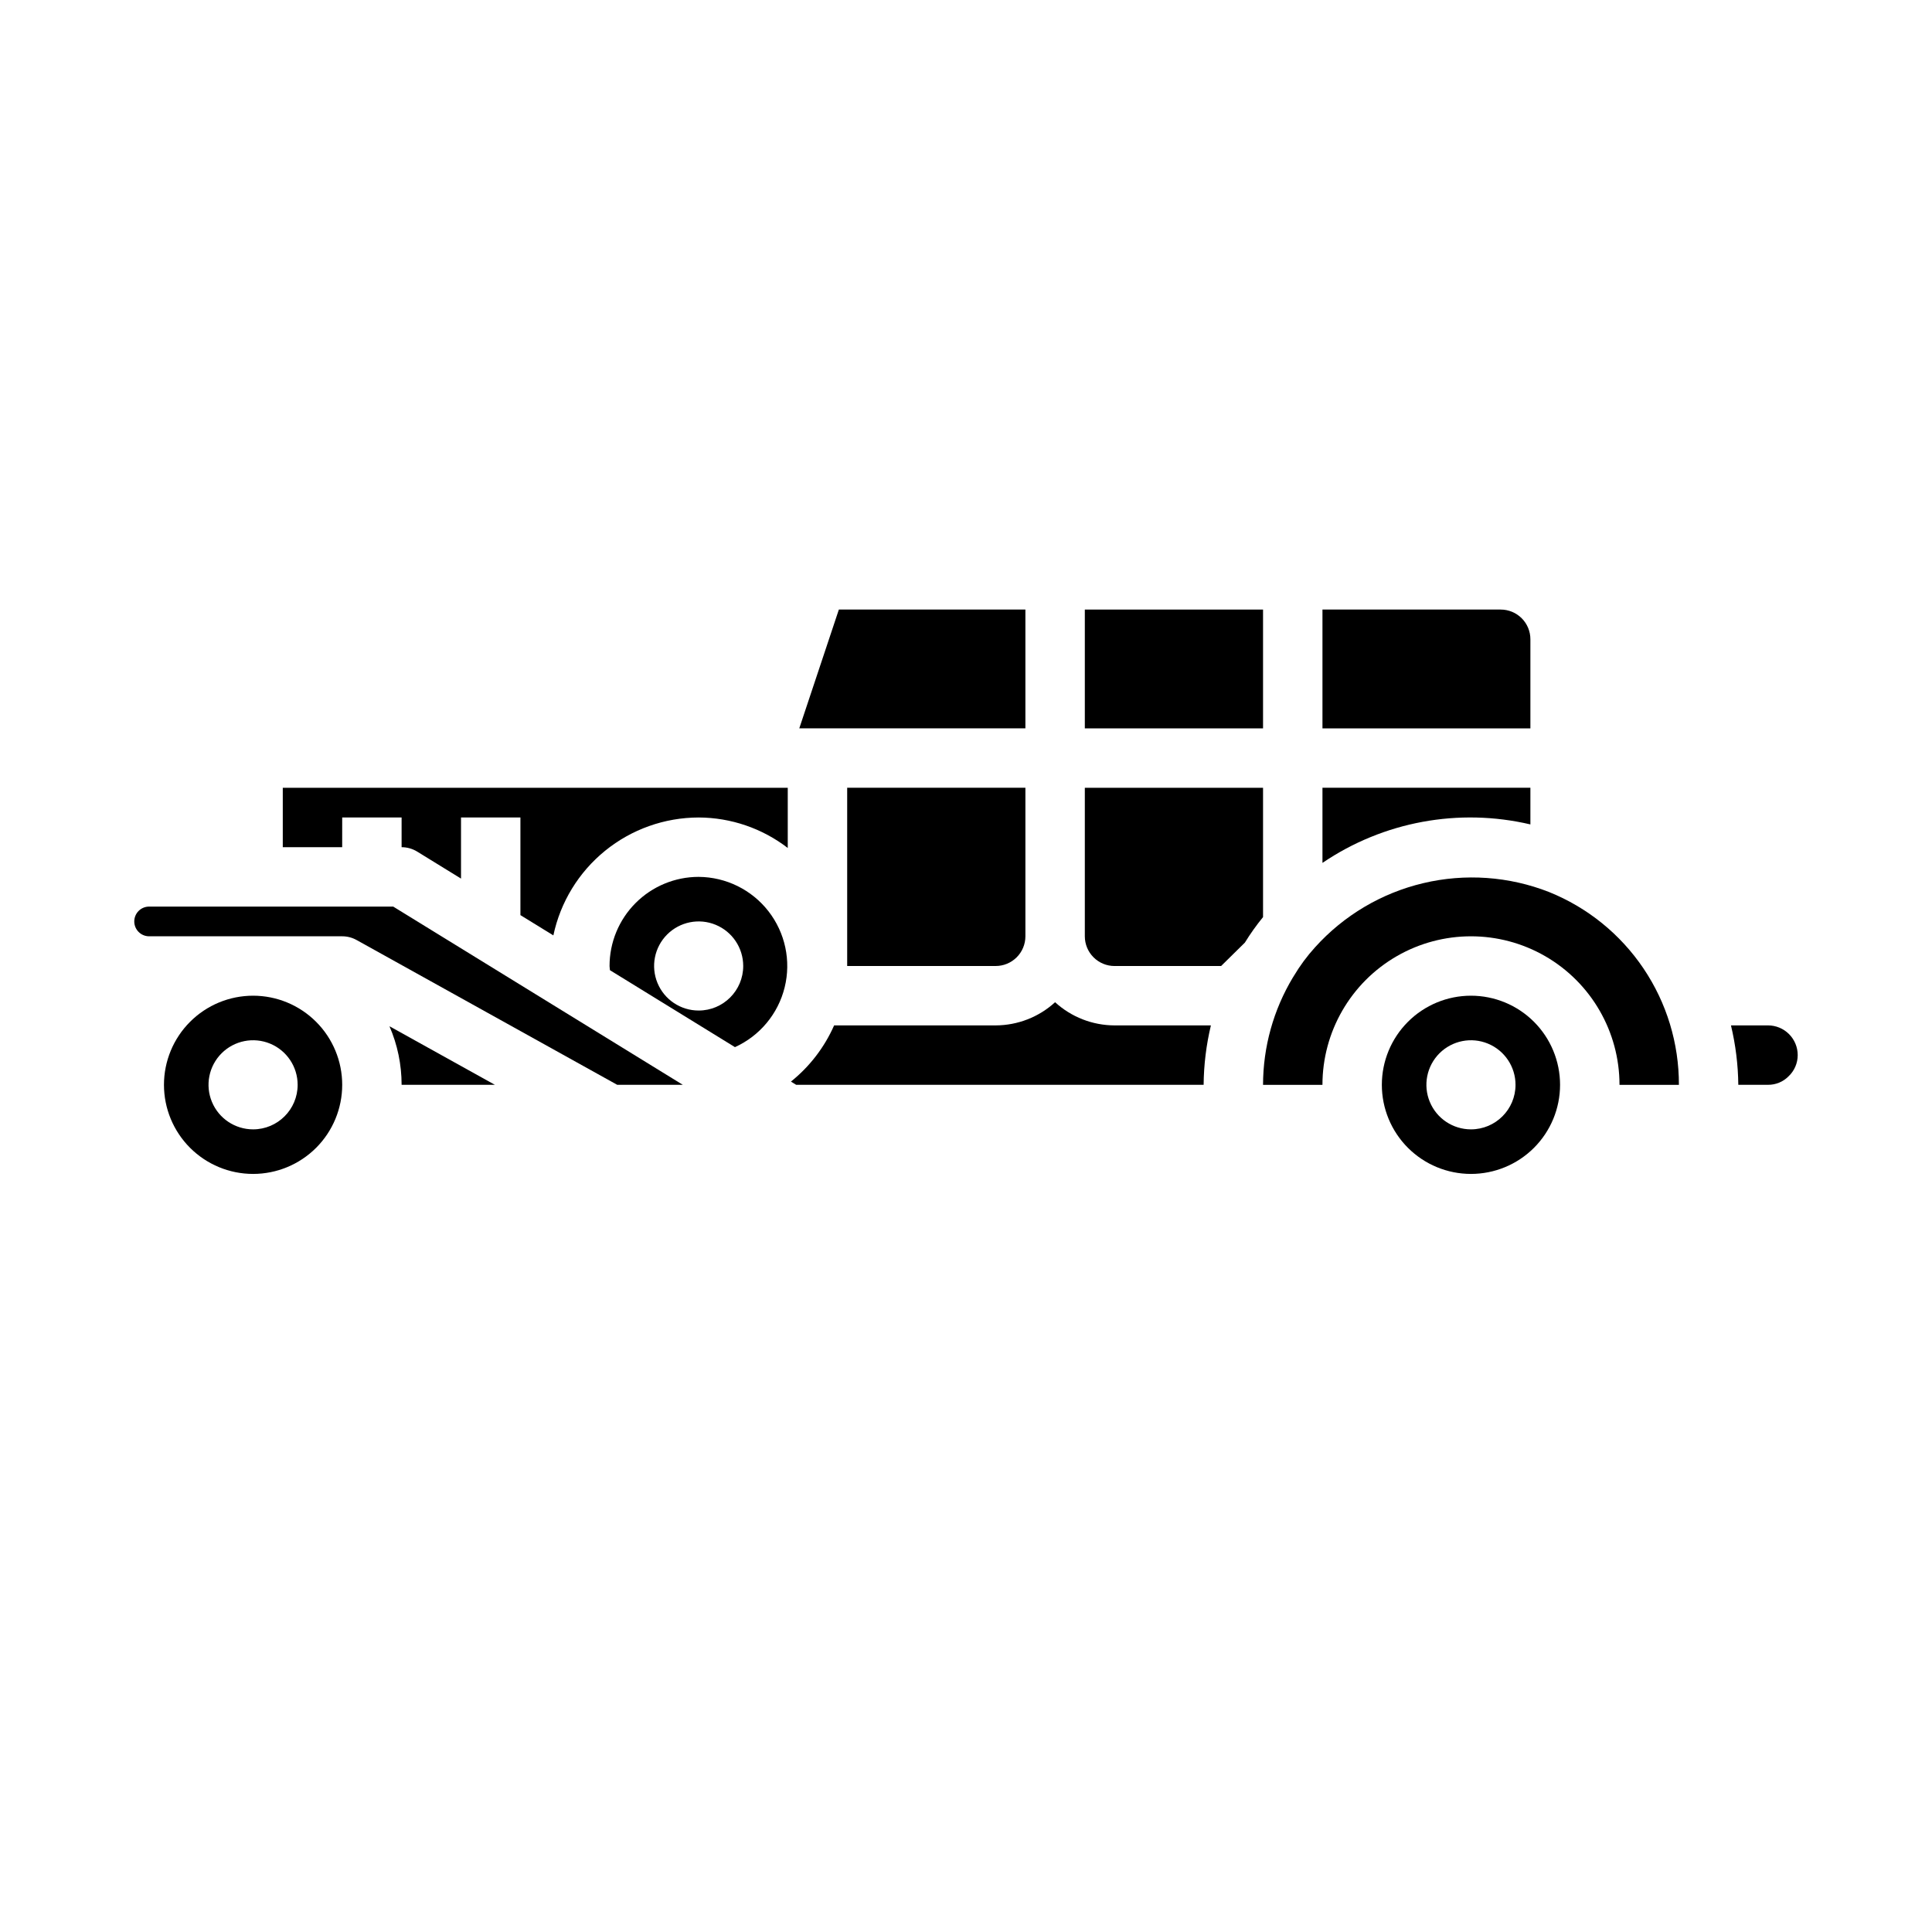
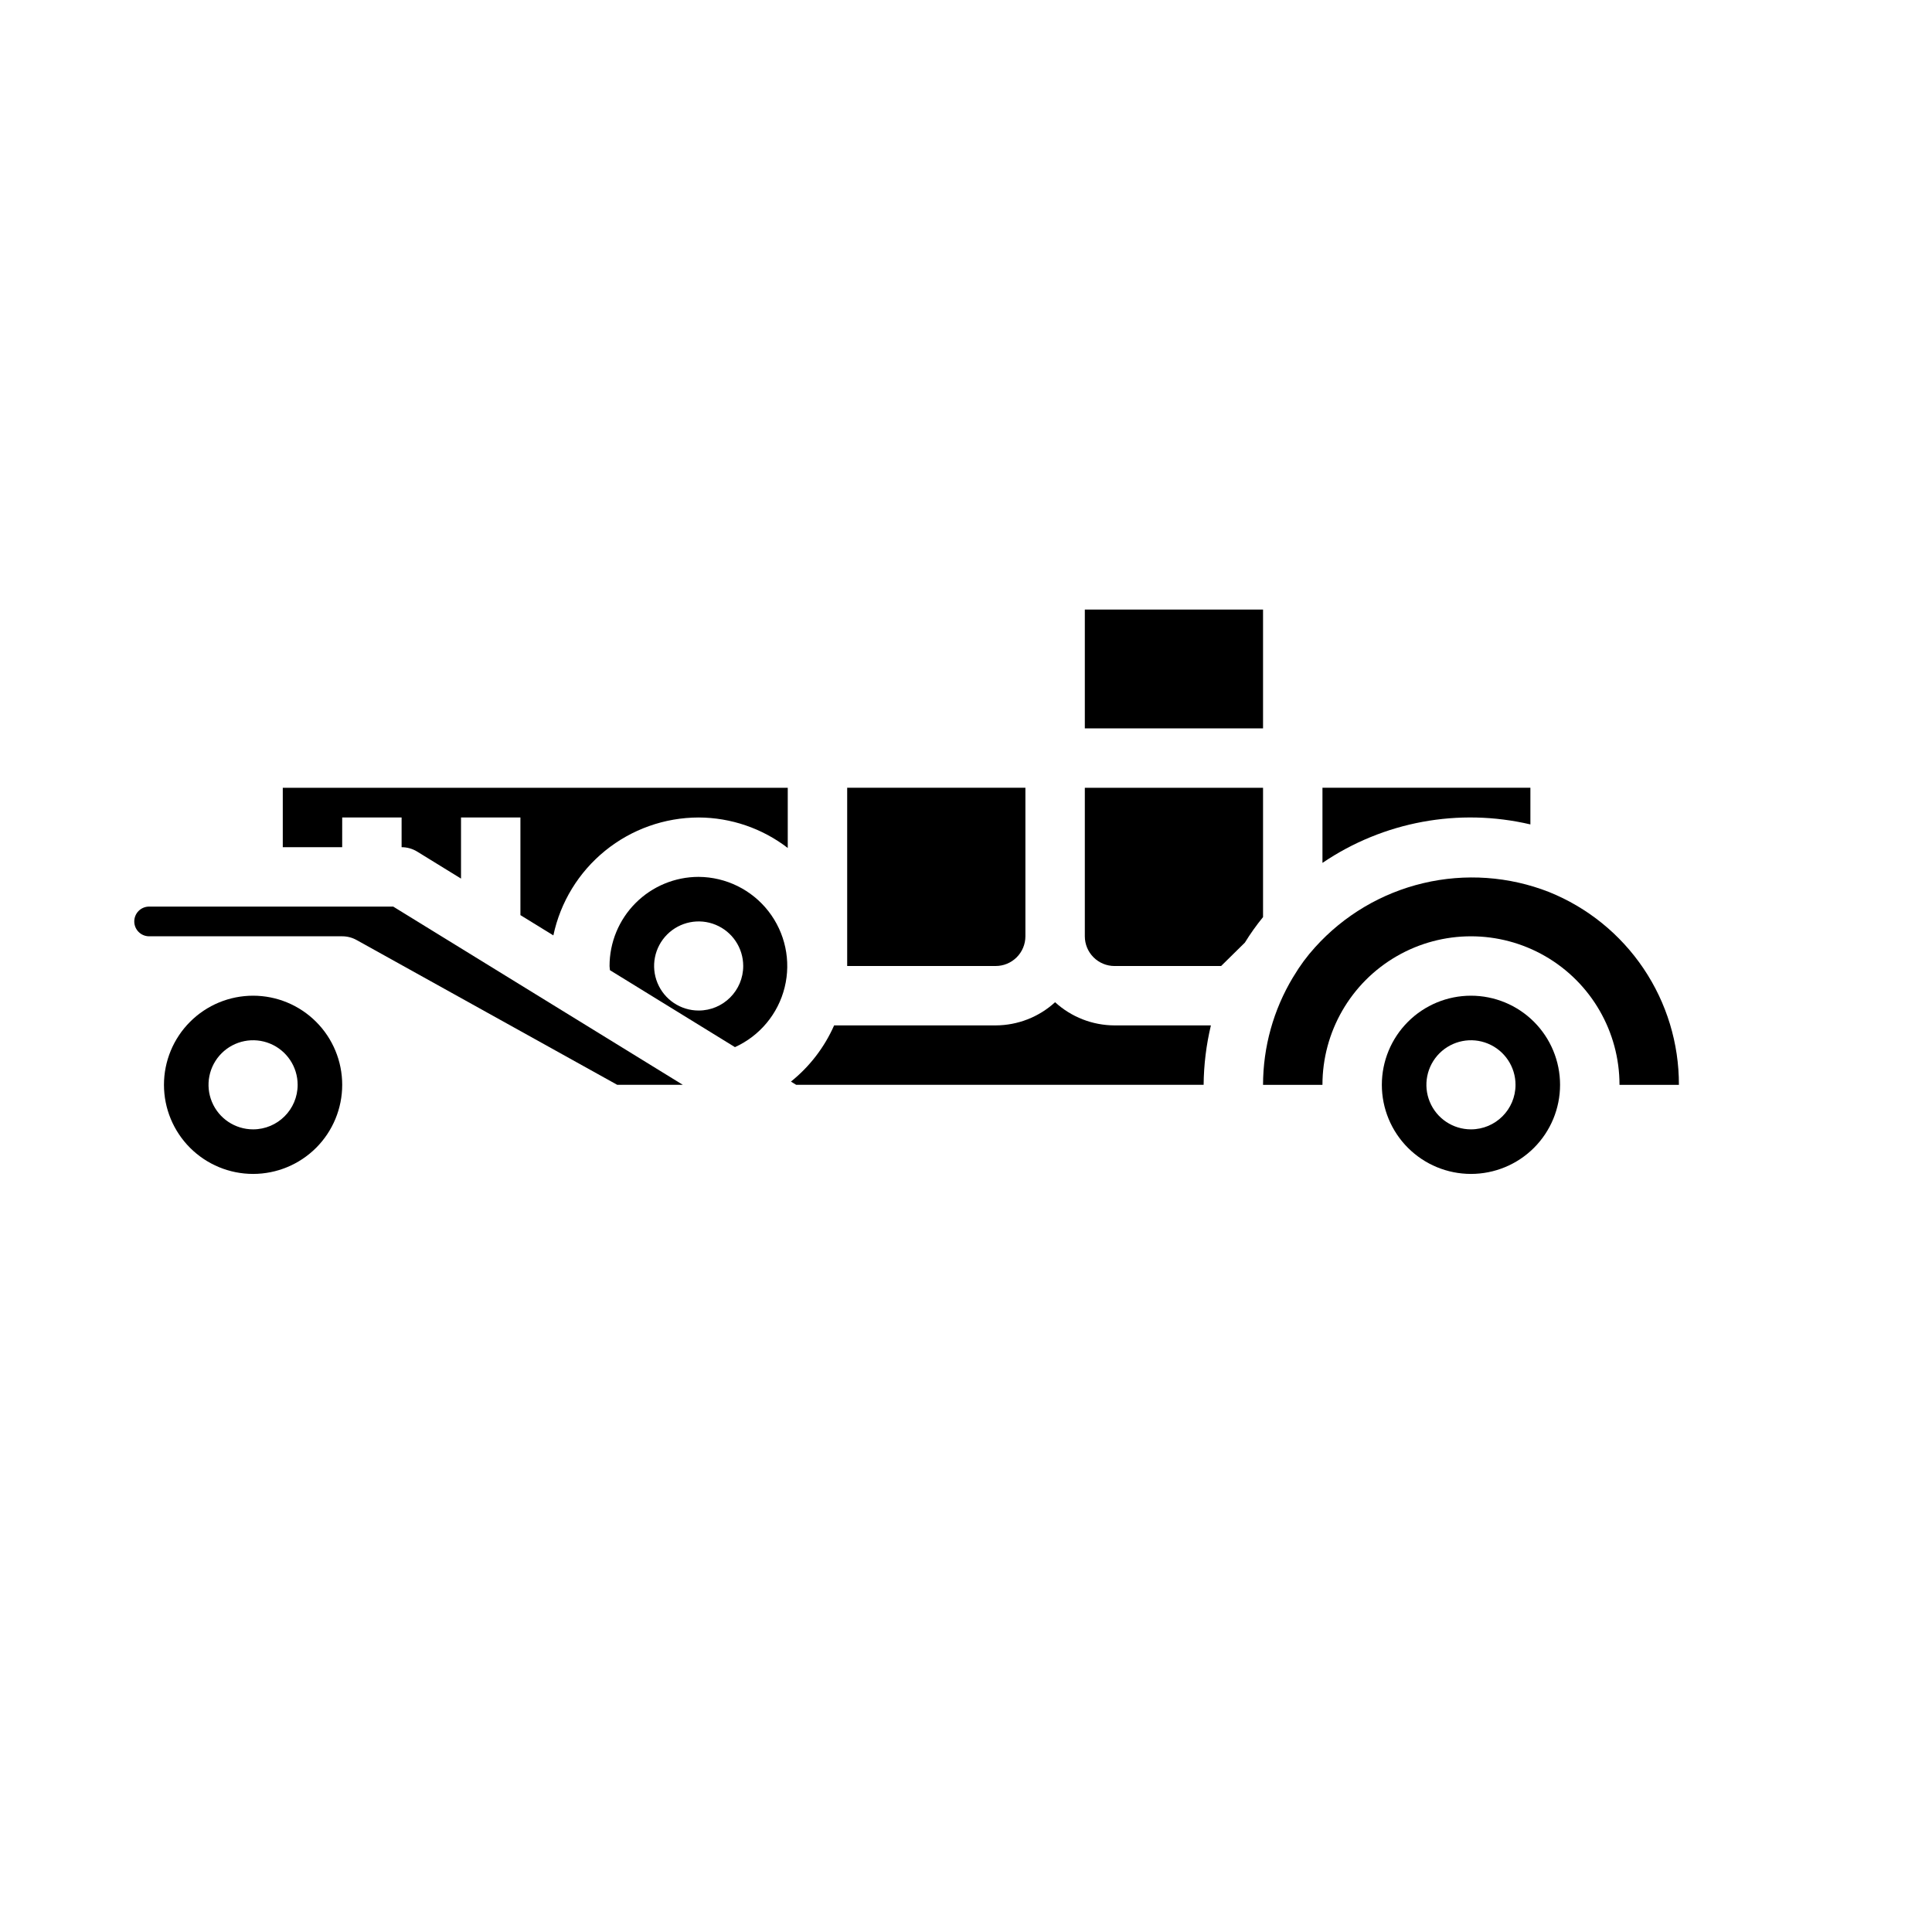
<svg xmlns="http://www.w3.org/2000/svg" fill="#000000" width="800px" height="800px" version="1.1" viewBox="144 144 512 512">
  <g>
    <path d="m293.79 412.31-45.586-28.055h-64.684c-2.176 0-3.938 1.762-3.938 3.938 0 2.172 1.762 3.934 3.938 3.934h51.168c1.336 0 2.648 0.34 3.816 0.992l69.07 38.371h17.383l-30.867-18.996c-0.105-0.062-0.199-0.109-0.301-0.184z" />
    <path d="m211.07 407.87c-6.266 0-12.27 2.488-16.699 6.918-4.43 4.426-6.918 10.434-6.918 16.699 0 6.262 2.488 12.27 6.918 16.699 4.43 4.426 10.434 6.914 16.699 6.914 6.262 0 12.27-2.488 16.699-6.914 4.43-4.43 6.918-10.438 6.918-16.699 0-6.266-2.488-12.273-6.918-16.699-4.43-4.43-10.438-6.918-16.699-6.918zm0 35.426v-0.004c-4.777 0-9.082-2.875-10.91-7.289-1.828-4.41-0.816-9.488 2.559-12.867 3.379-3.375 8.457-4.387 12.871-2.559 4.41 1.828 7.289 6.133 7.289 10.91 0 6.519-5.289 11.805-11.809 11.805z" />
-     <path d="m250.43 431.49h24.727l-27.945-15.523c2.125 4.898 3.219 10.18 3.219 15.523z" />
-     <path d="m415.74 337.02v-31.488h-49.43l-10.492 31.488z" />
    <path d="m431.49 305.54h47.23v31.488h-47.23z" />
-     <path d="m549.57 313.41c0-2.086-0.828-4.09-2.305-5.566-1.477-1.477-3.481-2.305-5.566-2.305h-47.234v31.488h55.105z" />
    <path d="m549.57 362.48v-9.715h-55.105v19.91c16.137-10.949 36.121-14.648 55.105-10.195z" />
    <path d="m407.87 400c2.086 0 4.09-0.832 5.566-2.309 1.477-1.477 2.305-3.477 2.305-5.566v-39.359h-47.23v47.23z" />
-     <path d="m612.54 415.74h-9.816c1.234 5.16 1.887 10.441 1.945 15.746h7.871c2.051 0.016 4.019-0.797 5.457-2.262 1.543-1.457 2.418-3.488 2.414-5.613 0-2.086-0.828-4.09-2.305-5.566s-3.477-2.305-5.566-2.305z" />
    <path d="m554.48 380.38c-10.598-4.144-22.207-4.961-33.277-2.34-11.074 2.617-21.086 8.551-28.699 17.004-2.125 2.336-4.008 4.883-5.621 7.598-0.078 0.133-0.156 0.262-0.242 0.387l-0.004-0.004c-5.168 8.598-7.906 18.438-7.918 28.469h15.742c0-14.062 7.504-27.059 19.684-34.09 12.176-7.031 27.18-7.031 39.359 0 12.176 7.031 19.68 20.027 19.68 34.09h15.742c0.027-10.988-3.242-21.73-9.383-30.84-6.141-9.113-14.871-16.176-25.062-20.273z" />
    <path d="m478.72 352.77h-47.23v39.359c0 2.09 0.828 4.09 2.305 5.566 1.477 1.477 3.477 2.309 5.566 2.309h28.246l6.297-6.203c1.453-2.359 3.062-4.621 4.816-6.762z" />
    <path d="m533.82 407.87c-6.266 0-12.273 2.488-16.699 6.918-4.43 4.426-6.918 10.434-6.918 16.699 0 6.262 2.488 12.27 6.918 16.699 4.426 4.426 10.434 6.914 16.699 6.914 6.262 0 12.27-2.488 16.699-6.914 4.426-4.43 6.914-10.438 6.914-16.699 0-6.266-2.488-12.273-6.914-16.699-4.43-4.43-10.438-6.918-16.699-6.918zm0 35.426v-0.004c-4.777 0-9.082-2.875-10.91-7.289-1.828-4.41-0.816-9.488 2.559-12.867 3.379-3.375 8.457-4.387 12.867-2.559 4.414 1.828 7.293 6.133 7.293 10.91 0 6.519-5.289 11.805-11.809 11.805z" />
    <path d="m329.15 376.38c-6.262 0-12.27 2.488-16.695 6.918-4.43 4.426-6.918 10.434-6.918 16.699 0 0.418 0.086 0.715 0.102 1.109l33.133 20.395c6.59-2.988 11.445-8.832 13.176-15.855 1.73-7.023 0.145-14.453-4.301-20.16-4.445-5.707-11.262-9.062-18.496-9.105zm0 35.426v-0.004c-4.773 0-9.078-2.875-10.906-7.289-1.828-4.41-0.82-9.488 2.559-12.867 3.379-3.375 8.457-4.387 12.867-2.559 4.414 1.828 7.289 6.133 7.289 10.91 0 6.519-5.285 11.805-11.809 11.805z" />
    <path d="m218.94 352.77v15.742h15.742l0.004-7.871h15.742v7.875c1.457 0 2.883 0.402 4.125 1.164l11.621 7.156v-16.195h15.742v25.875l8.73 5.375v0.004c1.867-8.832 6.711-16.75 13.719-22.441 7.008-5.688 15.758-8.797 24.781-8.812 8.547 0.031 16.844 2.867 23.617 8.078v-15.949z" />
    <path d="m423.61 409.6c-4.301 3.934-9.914 6.121-15.742 6.141h-42.816c-2.566 5.812-6.492 10.922-11.445 14.895l1.387 0.852h107.98c0.047-5.305 0.695-10.586 1.926-15.746h-25.543c-5.828-0.02-11.441-2.207-15.746-6.141z" />
  </g>
</svg>